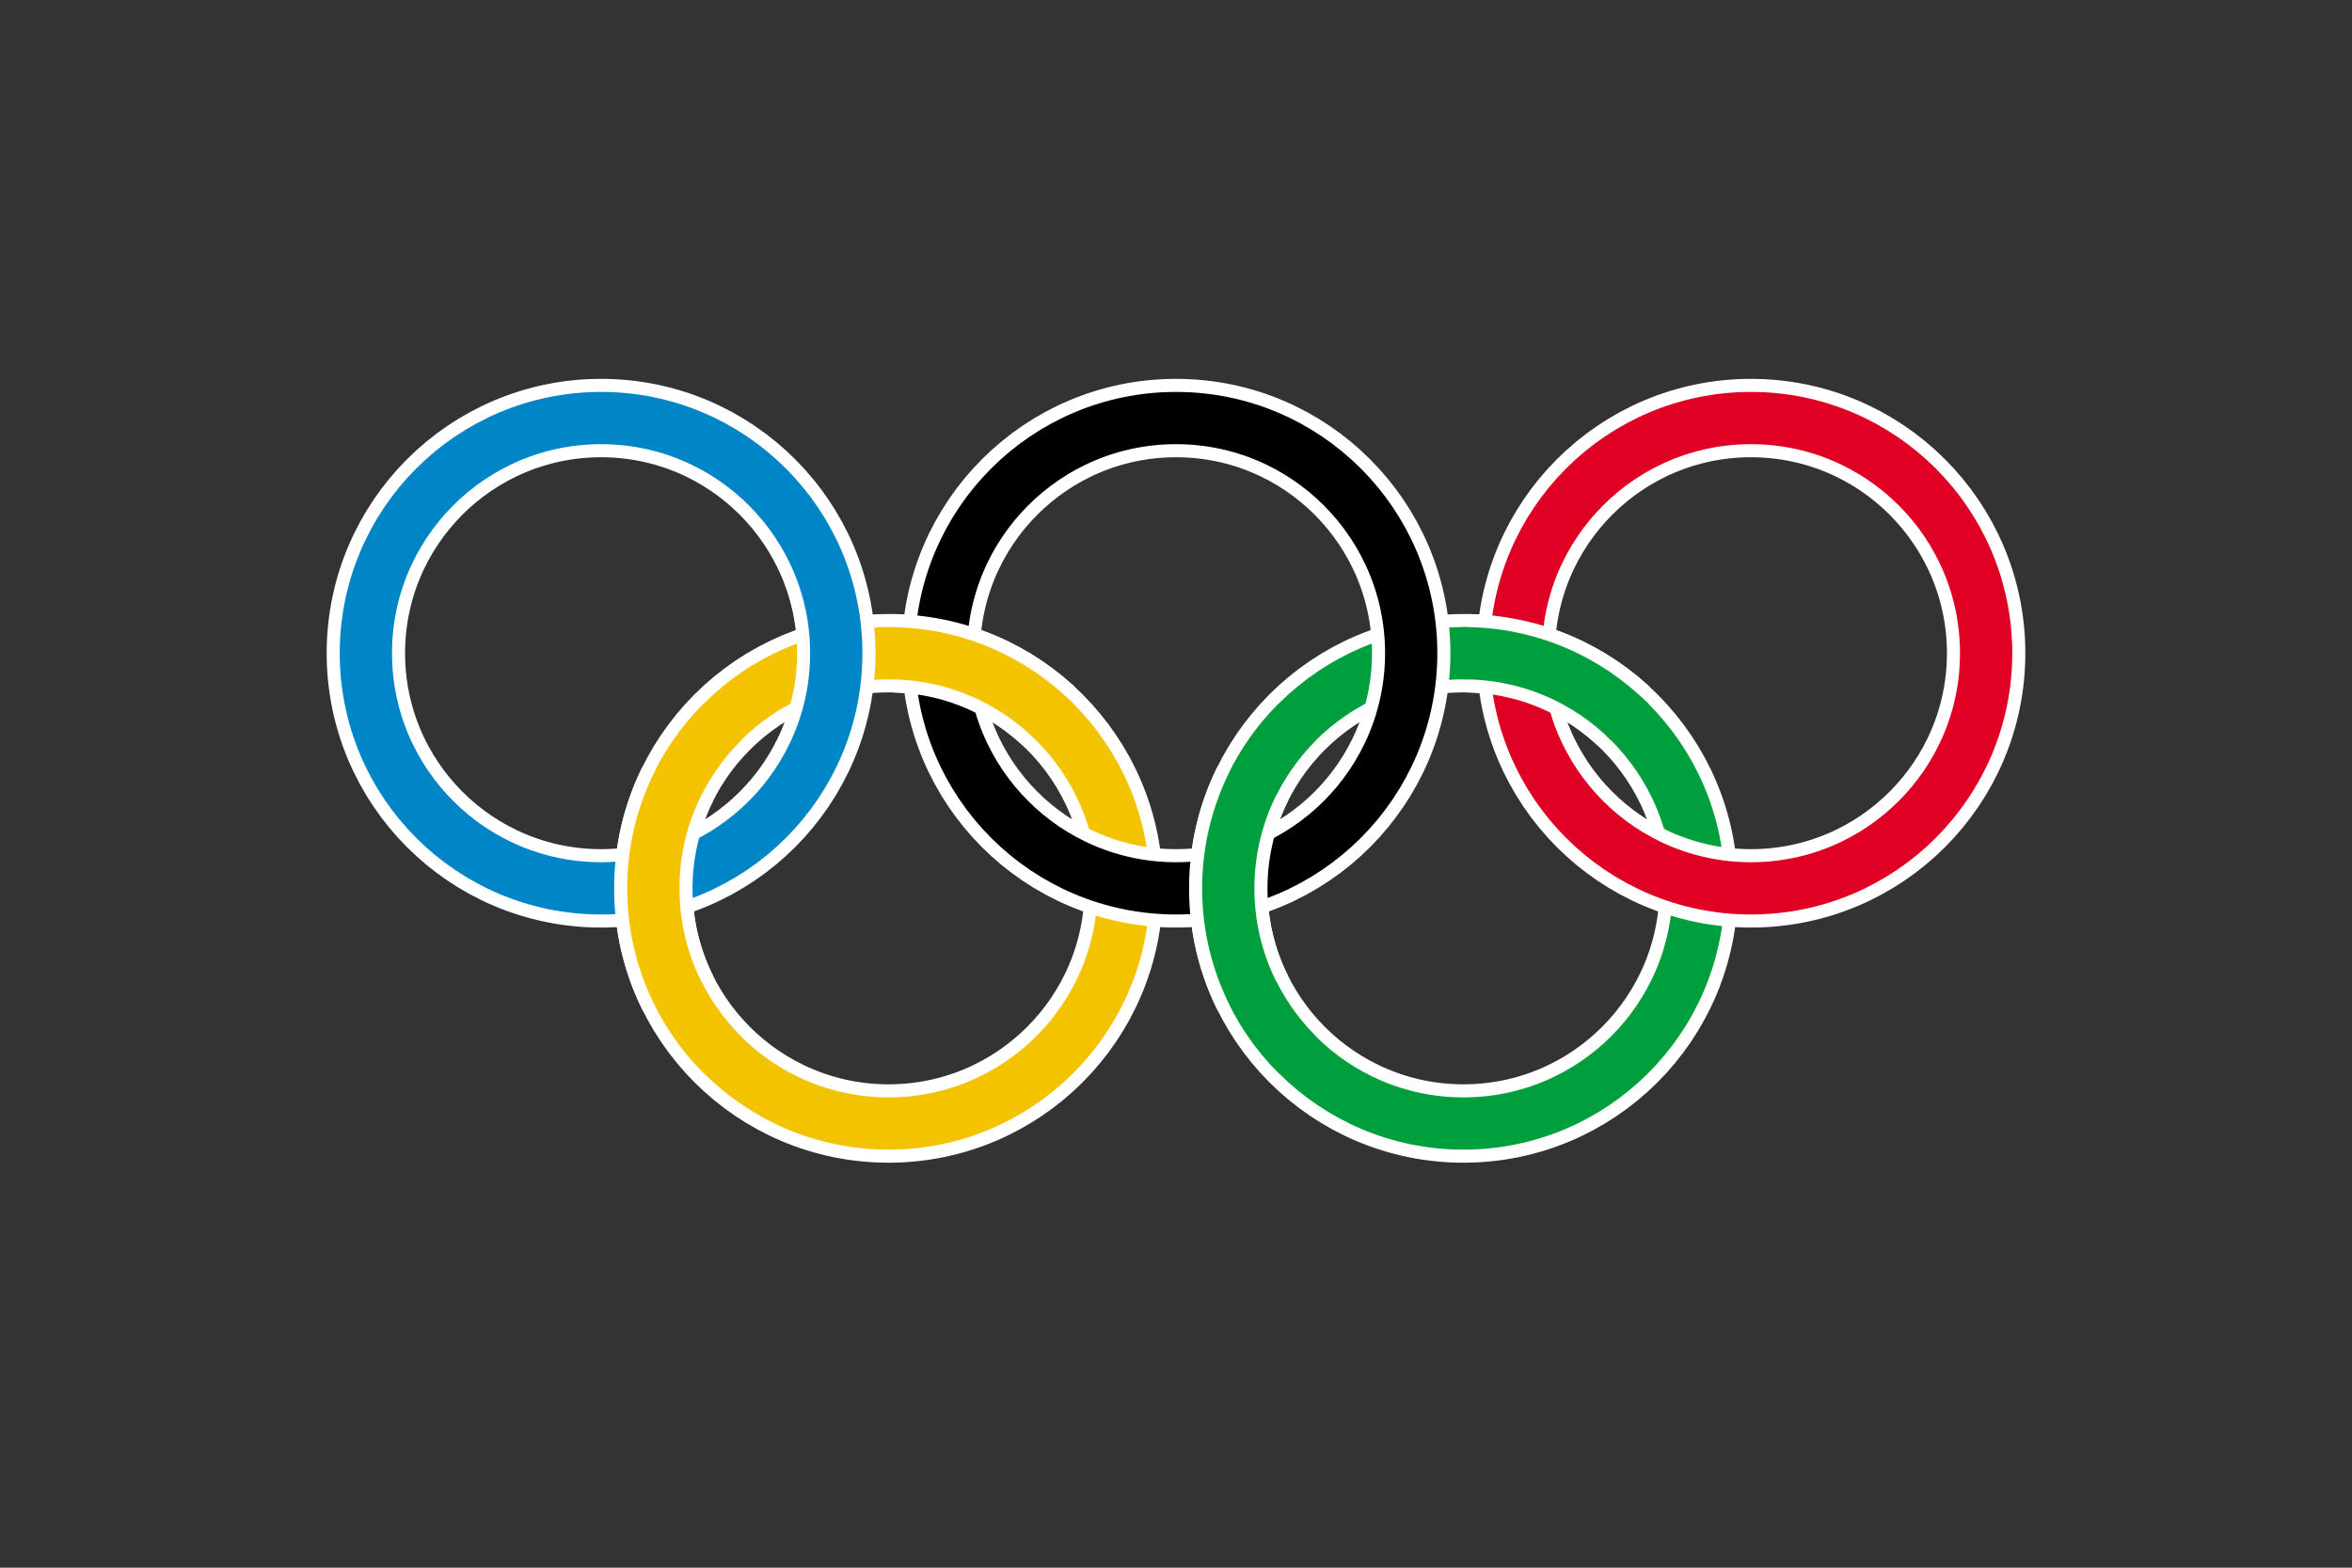
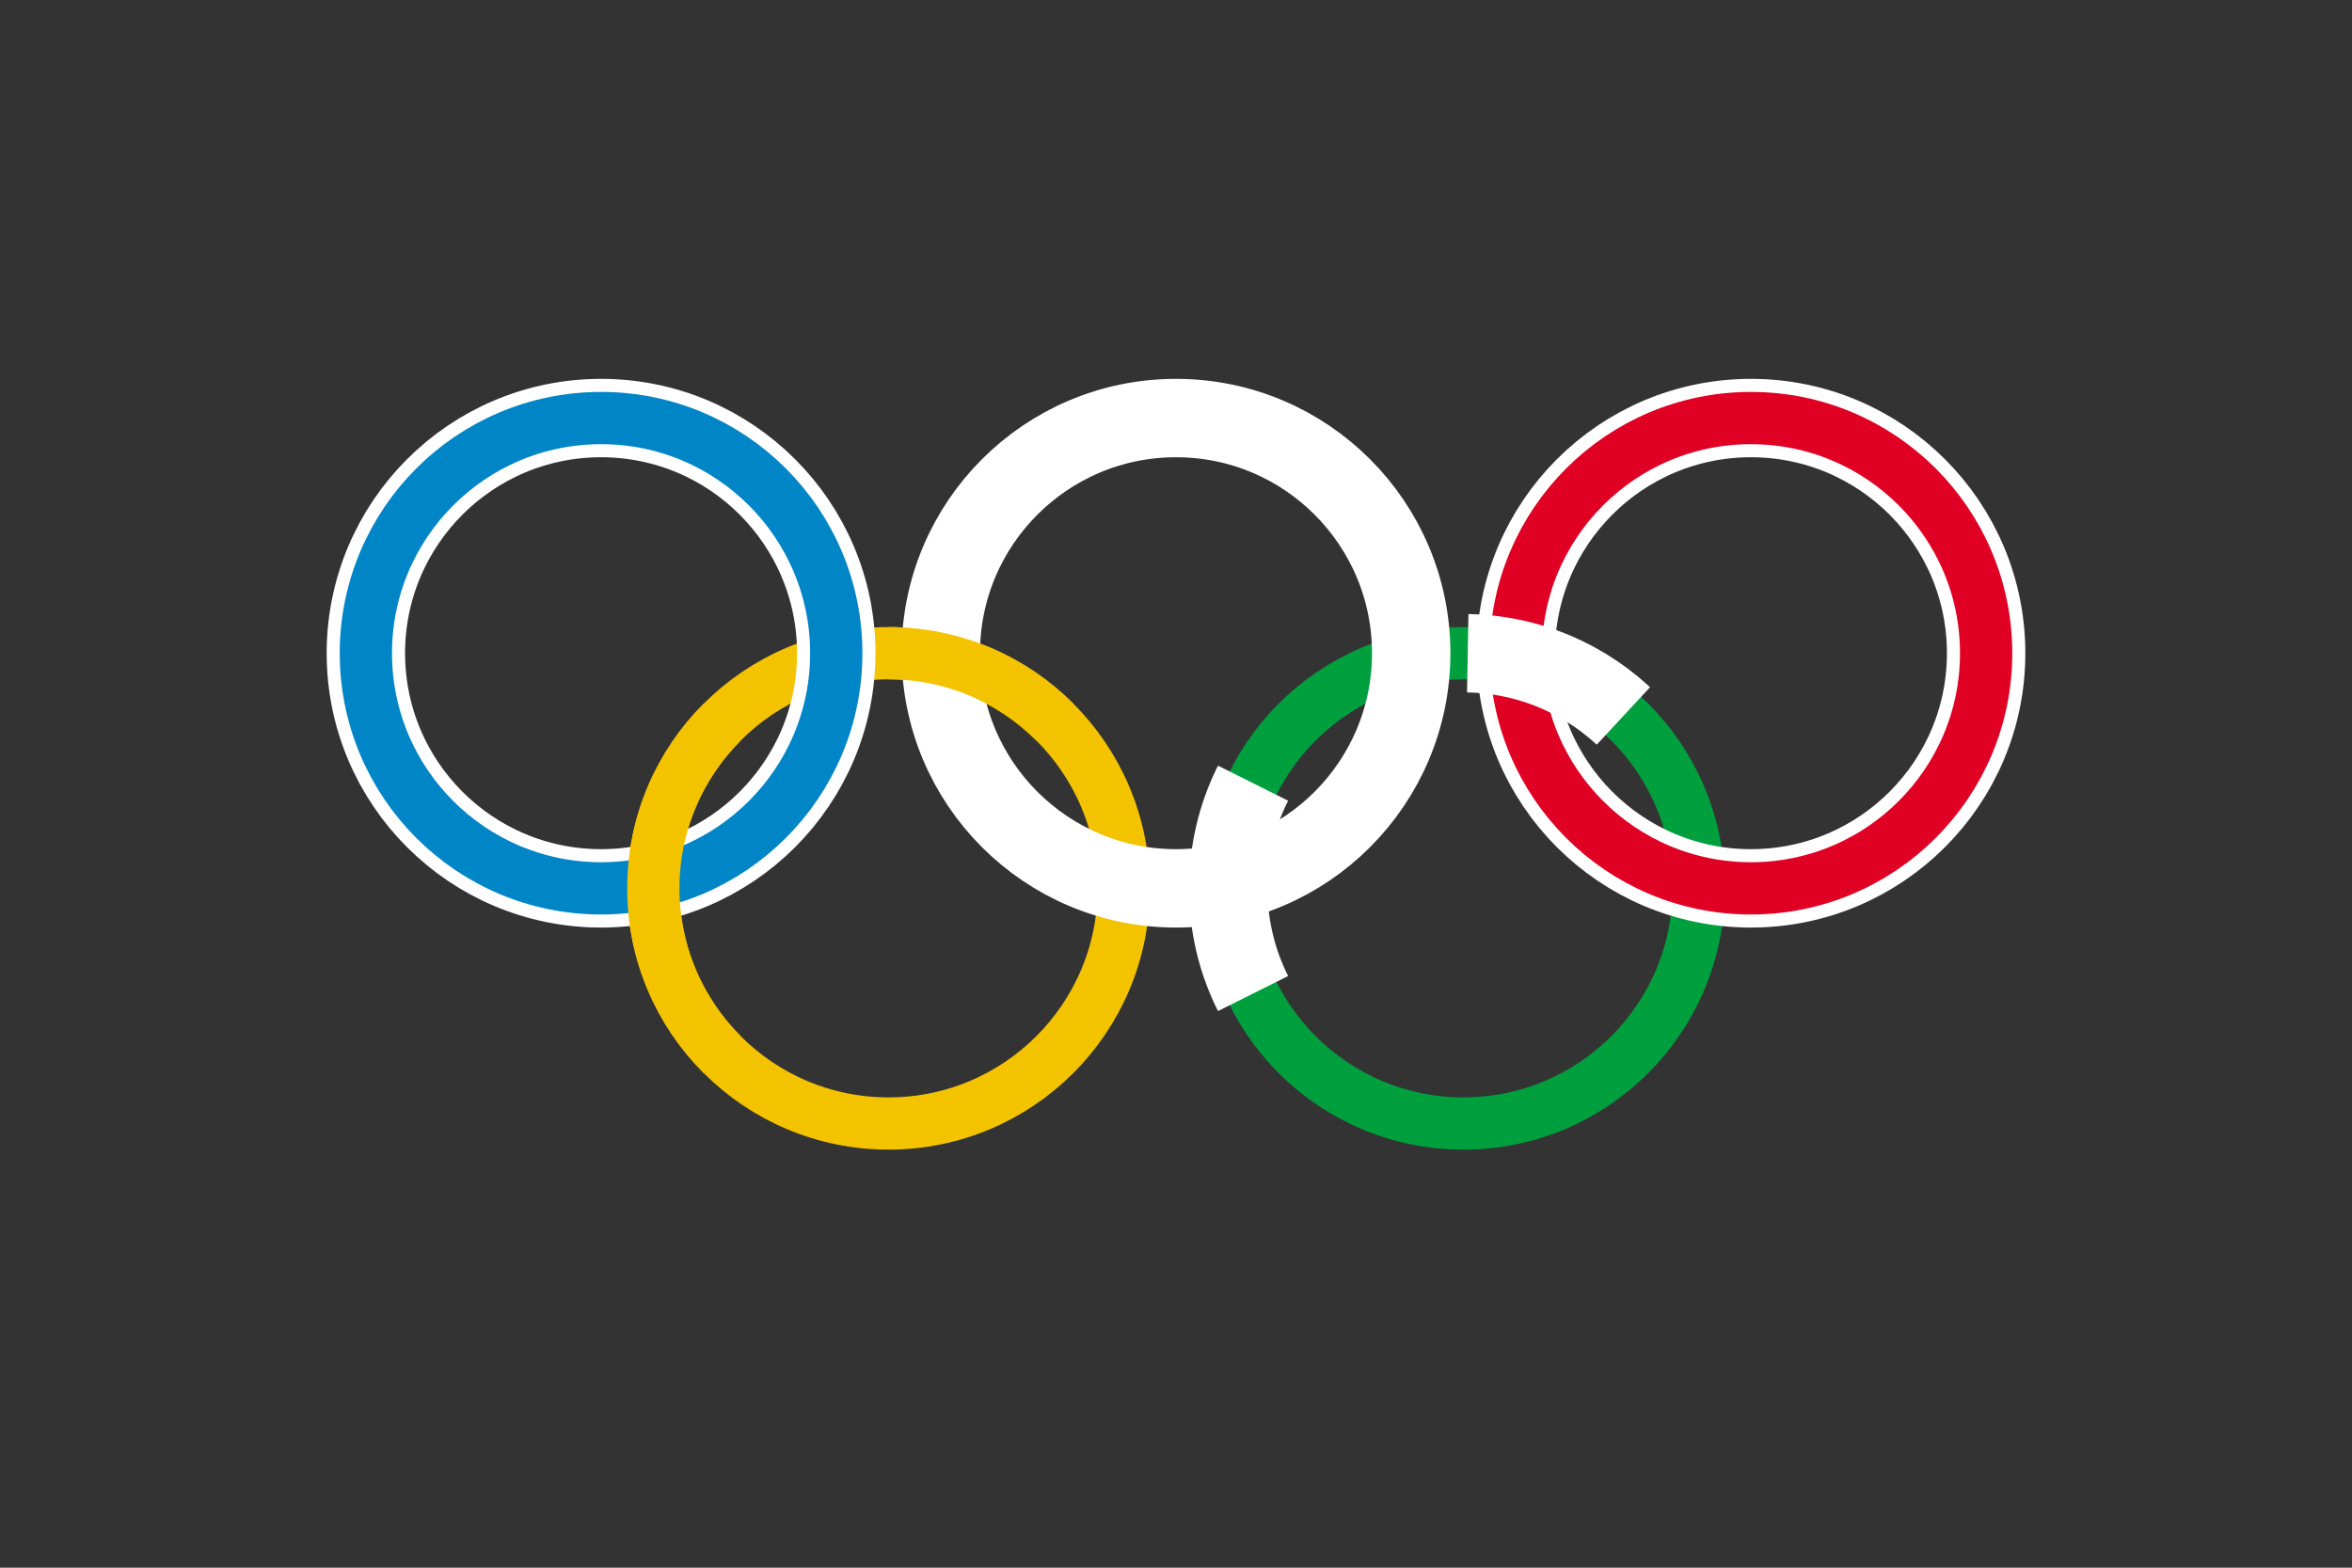
<svg xmlns="http://www.w3.org/2000/svg" version="1.1" id="Olympic_Flag" viewBox="-45 -25 90 60" width="900" height="600">
  <rect x="-45" y="-25" width="90" height="60" fill="#333333" stroke="none" />
  <defs>
    <clipPath id="clip_white">
      <path d="M 0,0 l -11,-5.5 v 11 L 0,0 l .2,-11 h 10 z" />
    </clipPath>
    <clipPath id="clip_color">
      <path d="M 0,0 l -11,-11 v 22 L 0,0 v -11 h 11 z" />
    </clipPath>
  </defs>
  <g fill="none" stroke-width="2" stroke="white">
-     <circle cx="-11" cy="9" r="9" stroke-width="3" />
-     <circle cx="11" cy="9" r="9" stroke-width="3" />
    <circle cx="-11" cy="9" r="9" stroke="#f4c300" />
    <circle cx="11" cy="9" r="9" stroke="#009f3d" />
    <circle cx="-22" cy="0" r="9" stroke-width="3" />
    <circle cx="0" cy="0" r="9" stroke-width="3" />
    <circle cx="22" cy="0" r="9" stroke-width="3" />
    <circle cx="-22" cy="0" r="9" stroke="#0085c7" />
-     <circle cx="0" cy="0" r="9" stroke="black" />
    <circle cx="22" cy="0" r="9" stroke="#df0024" />
    <g transform="translate(-11, 9)">
-       <circle r="9" stroke-width="3" clip-path="url(#clip_white)" cx="0" cy="0" />
      <circle r="9" stroke="#f4c300" clip-path="url(#clip_color)" cx="0" cy="0" />
    </g>
    <g transform="translate(11, 9)">
      <circle r="9" stroke-width="3" clip-path="url(#clip_white)" cx="0" cy="0" />
-       <circle r="9" stroke="#009f3d" clip-path="url(#clip_color)" cx="0" cy="0" />
    </g>
  </g>
</svg>